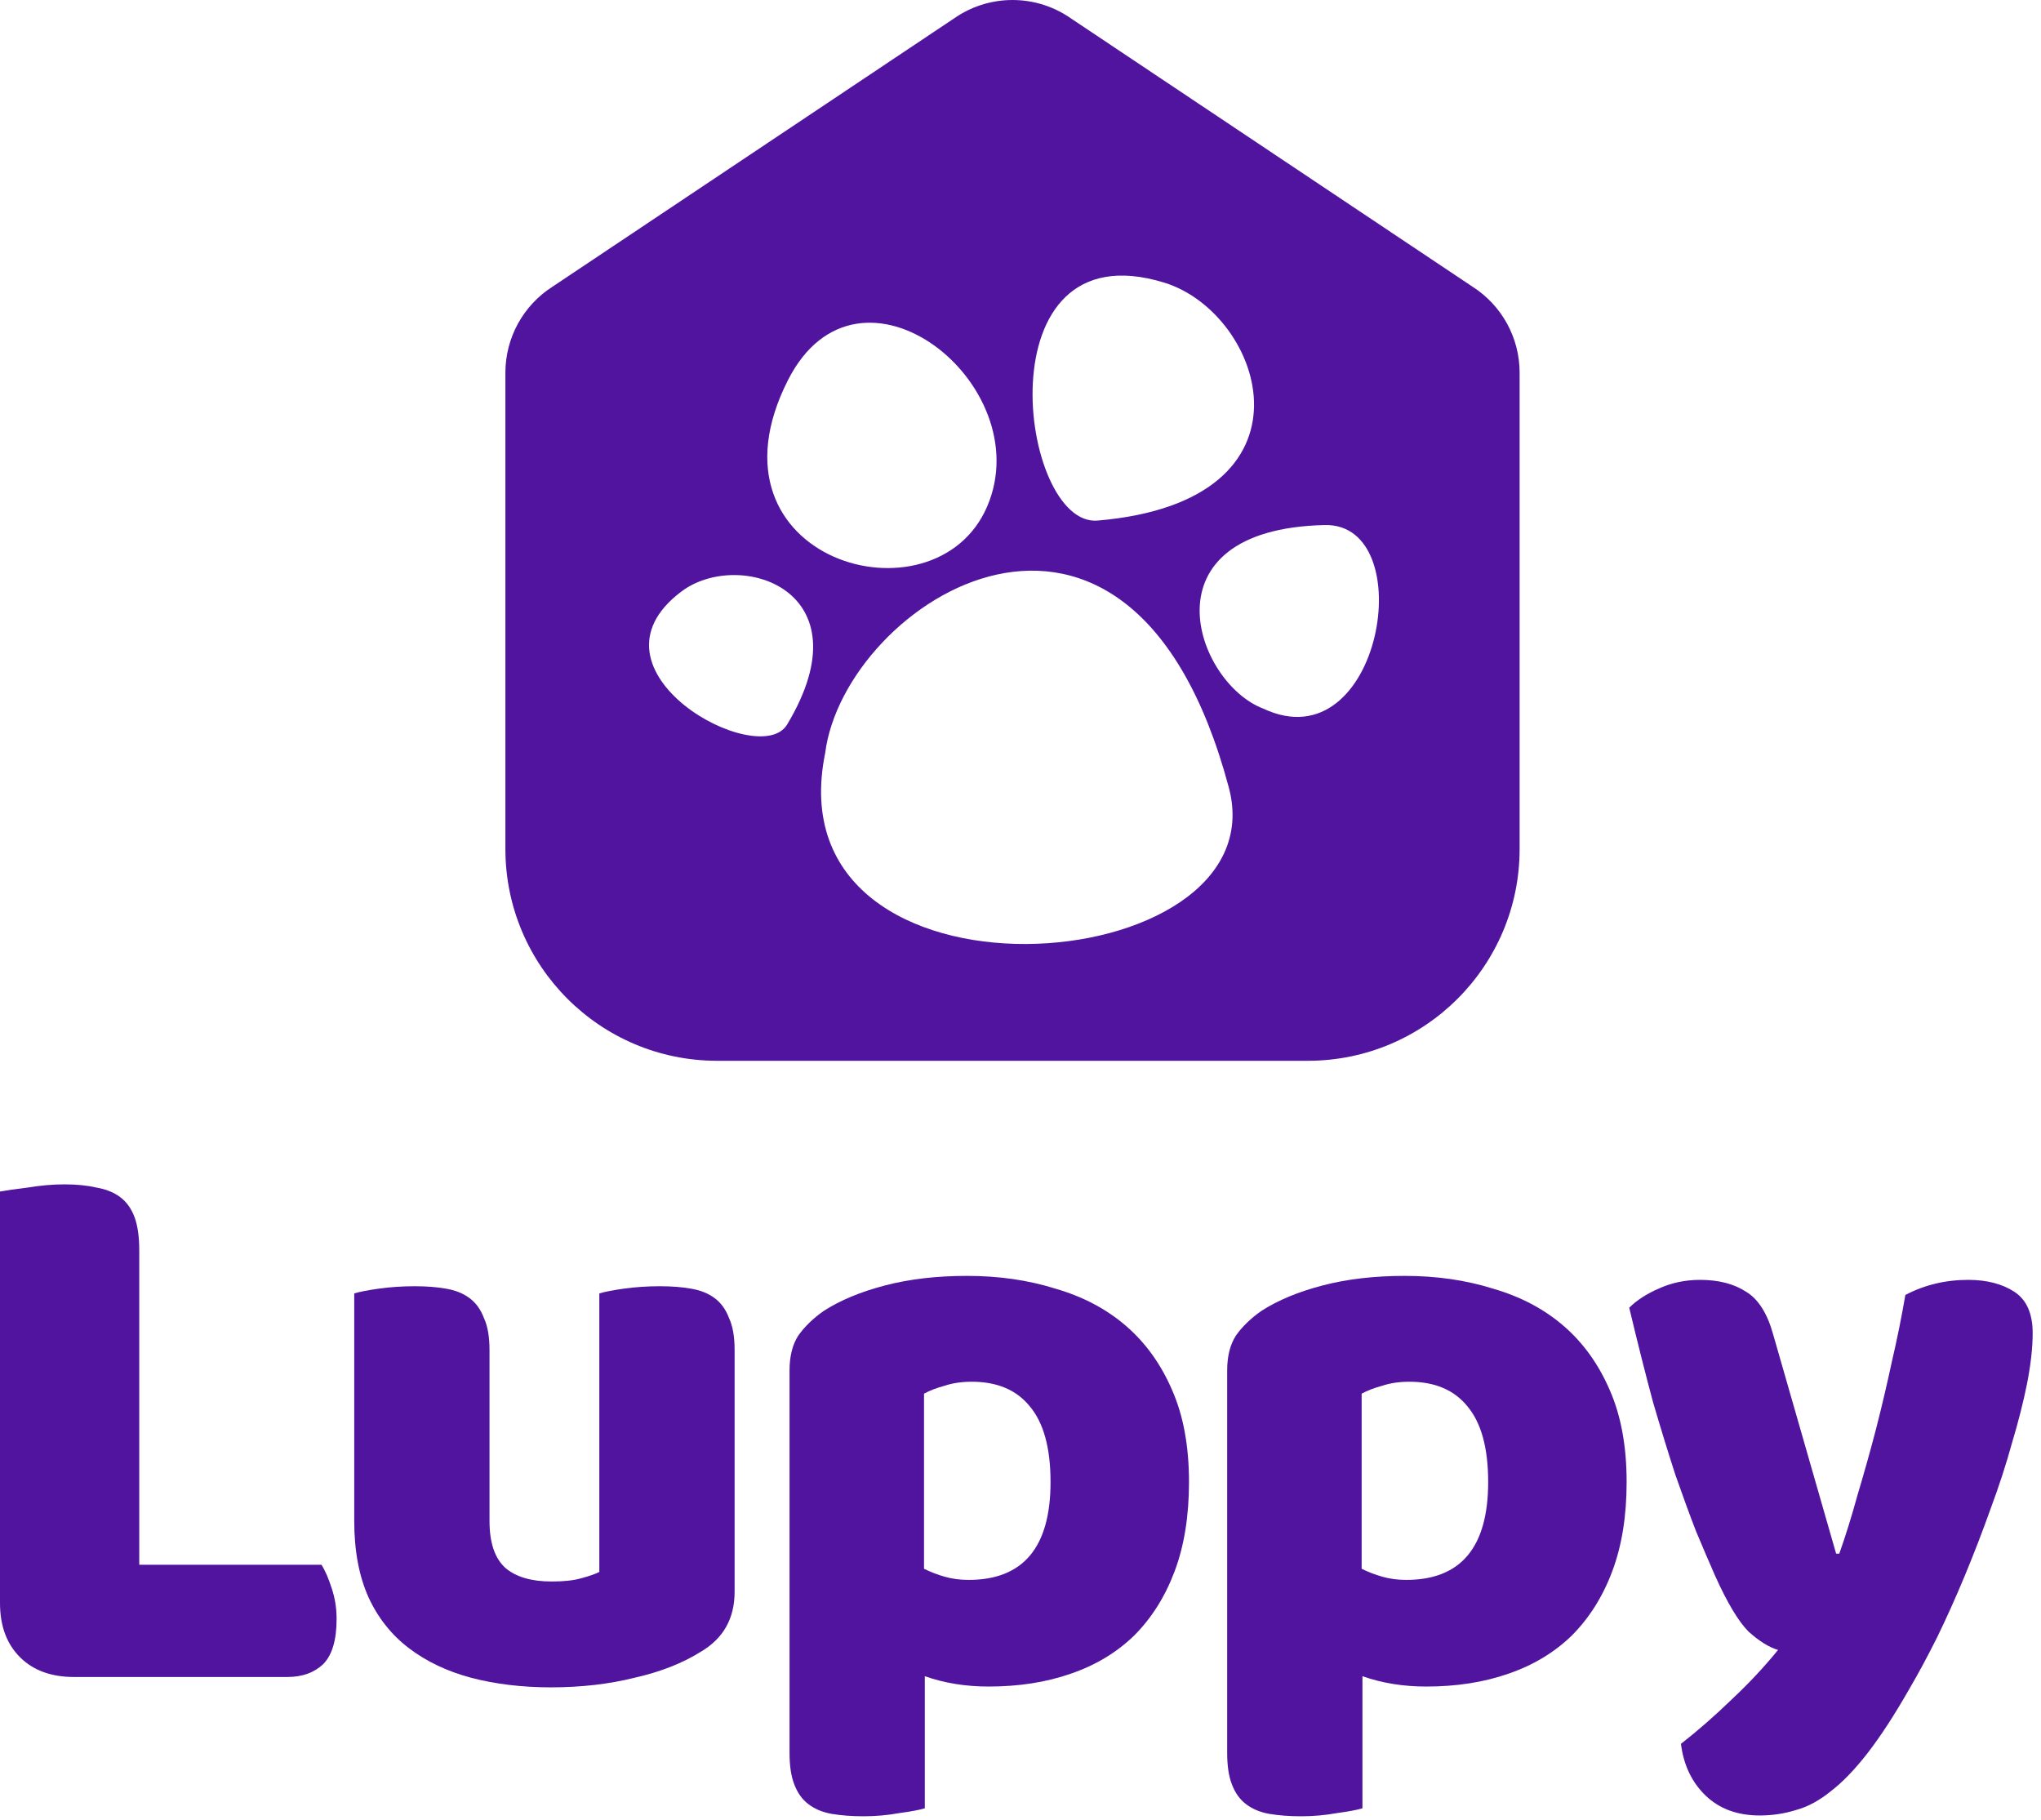
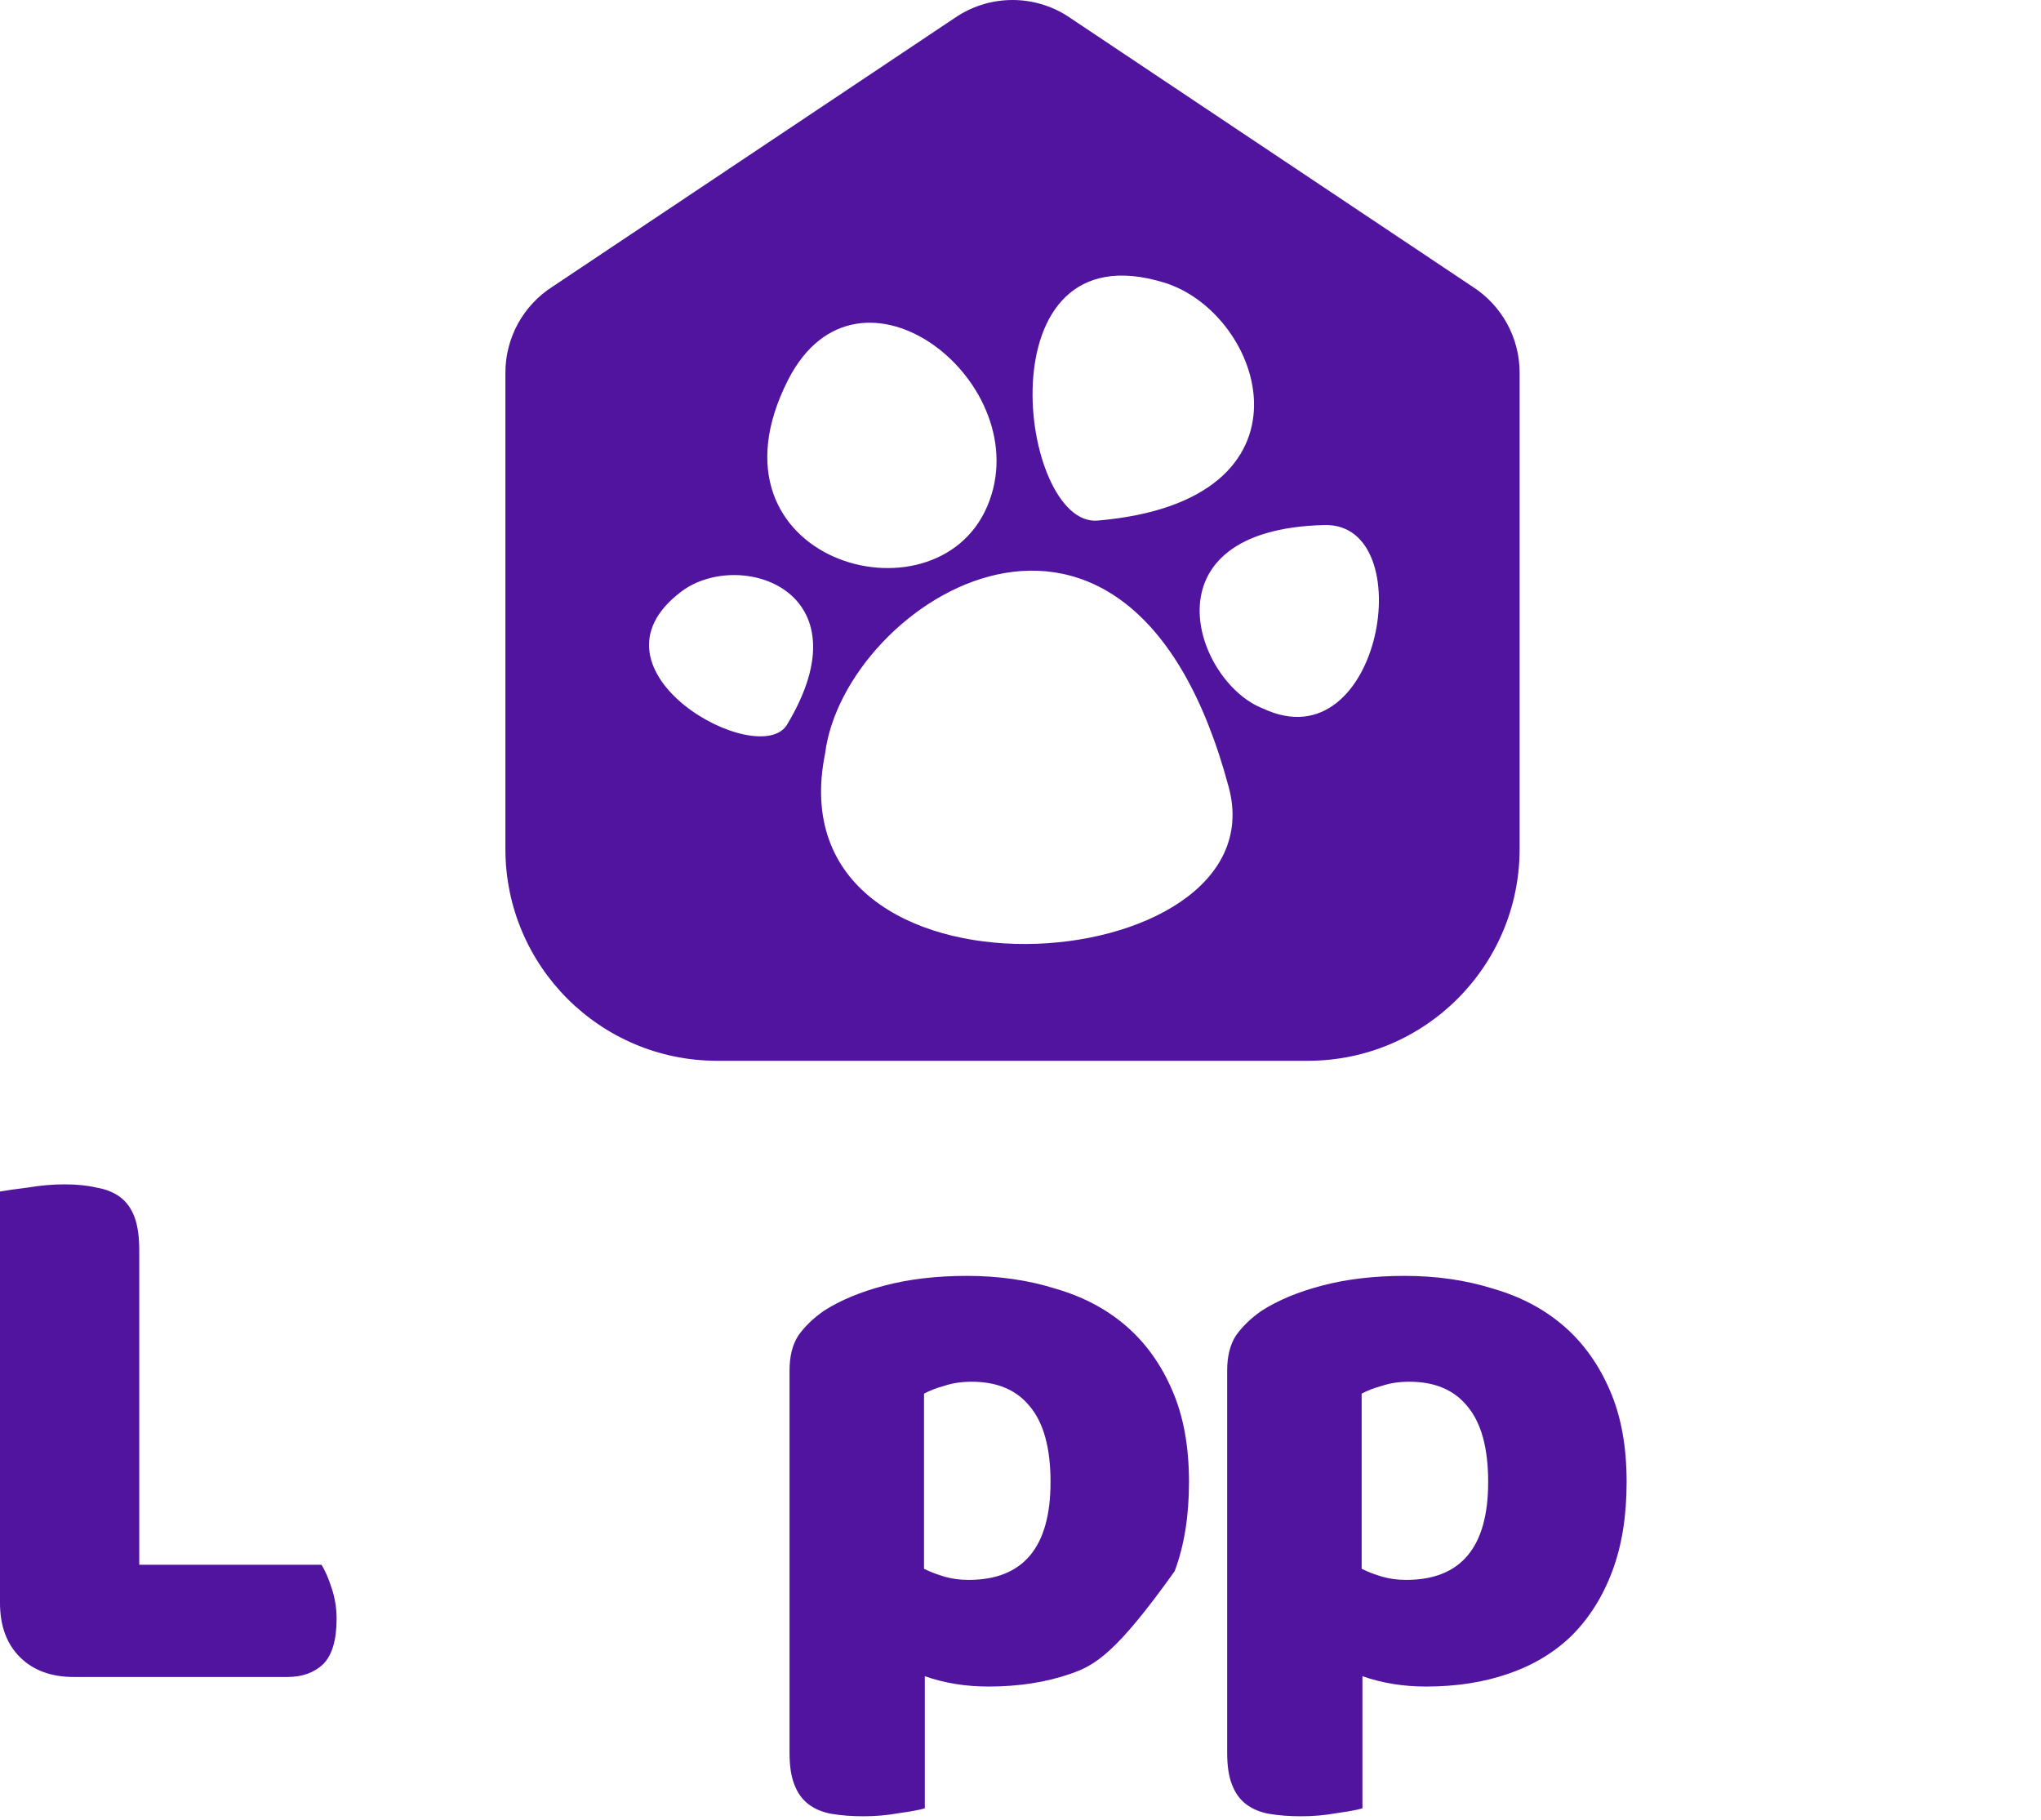
<svg xmlns="http://www.w3.org/2000/svg" width="212" height="189" viewBox="0 0 212 189" fill="none">
  <path fill-rule="evenodd" clip-rule="evenodd" d="M52.496 38.707C52.496 35.086 54.344 31.716 57.396 29.77L99.471 1.663C102.947 -0.554 107.393 -0.554 110.869 1.663L152.944 29.77C155.997 31.716 157.844 35.086 157.844 38.707V88.171C157.844 100.321 147.994 110.17 135.844 110.17H74.496C62.346 110.17 52.496 100.321 52.496 88.171V38.707ZM120.935 29.355C131.321 32.554 137.715 52.038 114.012 54.065C105.876 54.761 101.895 23.488 120.935 29.355ZM102.541 52.595C97.113 65.271 72.357 58.207 81.84 39.491C89.199 24.965 107.97 39.92 102.541 52.595ZM131.214 73.594C124.125 70.896 118.565 54.962 137.597 54.529C147.632 54.301 143.496 79.366 131.214 73.594ZM85.709 78.226C87.693 62.481 117.35 43.304 127.636 81.777C133.06 102.063 80.042 106.044 85.709 78.226ZM70.78 61.431C76.752 56.938 90.186 61.236 81.755 75.253C78.861 80.064 59.832 69.668 70.78 61.431Z" fill="#51149F" />
  <path d="M7.687 174.167C5.317 174.167 3.444 173.479 2.066 172.101C0.689 170.723 0 168.85 0 166.48V123.748C0.606 123.638 1.57 123.5 2.893 123.335C4.215 123.114 5.483 123.004 6.695 123.004C7.962 123.004 9.064 123.114 10.001 123.335C10.993 123.5 11.82 123.831 12.481 124.327C13.142 124.822 13.638 125.511 13.969 126.393C14.299 127.275 14.465 128.432 14.465 129.864V162.513H33.392C33.778 163.119 34.136 163.946 34.467 164.993C34.798 165.985 34.963 167.031 34.963 168.134C34.963 170.338 34.495 171.908 33.558 172.845C32.621 173.727 31.381 174.167 29.838 174.167H7.687Z" fill="#51149F" />
-   <path d="M36.795 134.328C37.346 134.162 38.2 133.997 39.357 133.832C40.569 133.666 41.809 133.584 43.077 133.584C44.289 133.584 45.364 133.666 46.3 133.832C47.292 133.997 48.119 134.328 48.78 134.824C49.441 135.32 49.937 136.008 50.268 136.89C50.653 137.717 50.846 138.819 50.846 140.196V157.967C50.846 160.226 51.397 161.852 52.499 162.844C53.601 163.78 55.199 164.249 57.293 164.249C58.561 164.249 59.58 164.139 60.352 163.918C61.178 163.698 61.812 163.477 62.253 163.257V134.328C62.804 134.162 63.658 133.997 64.815 133.832C66.027 133.666 67.267 133.584 68.534 133.584C69.747 133.584 70.821 133.666 71.758 133.832C72.75 133.997 73.576 134.328 74.237 134.824C74.899 135.32 75.395 136.008 75.725 136.89C76.111 137.717 76.304 138.819 76.304 140.196V165.323C76.304 168.078 75.147 170.145 72.832 171.522C70.904 172.735 68.59 173.644 65.889 174.25C63.245 174.911 60.352 175.242 57.211 175.242C54.235 175.242 51.48 174.911 48.945 174.25C46.465 173.589 44.316 172.569 42.498 171.192C40.68 169.814 39.275 168.051 38.283 165.902C37.291 163.698 36.795 161.053 36.795 157.967V134.328Z" fill="#51149F" />
-   <path d="M100.442 132.509C103.748 132.509 106.806 132.95 109.616 133.832C112.482 134.658 114.934 135.953 116.973 137.717C119.011 139.48 120.609 141.712 121.767 144.412C122.924 147.057 123.502 150.225 123.502 153.917C123.502 157.444 123.006 160.529 122.015 163.174C121.023 165.819 119.618 168.051 117.799 169.869C115.981 171.633 113.777 172.955 111.187 173.837C108.652 174.718 105.814 175.159 102.673 175.159C100.304 175.159 98.1 174.801 96.061 174.085V187.805C95.51 187.971 94.628 188.136 93.416 188.301C92.204 188.522 90.964 188.632 89.697 188.632C88.484 188.632 87.382 188.549 86.39 188.384C85.454 188.219 84.655 187.888 83.993 187.392C83.332 186.896 82.836 186.207 82.506 185.326C82.175 184.499 82.01 183.397 82.01 182.02V142.345C82.01 140.857 82.313 139.645 82.919 138.708C83.58 137.772 84.462 136.918 85.564 136.146C87.272 135.044 89.394 134.162 91.928 133.501C94.463 132.84 97.301 132.509 100.442 132.509ZM100.607 164.083C106.283 164.083 109.12 160.695 109.12 153.917C109.12 150.39 108.404 147.773 106.971 146.065C105.594 144.357 103.583 143.502 100.938 143.502C99.891 143.502 98.954 143.64 98.127 143.916C97.301 144.136 96.585 144.412 95.978 144.742V162.926C96.64 163.257 97.356 163.532 98.127 163.753C98.899 163.973 99.725 164.083 100.607 164.083Z" fill="#51149F" />
+   <path d="M100.442 132.509C103.748 132.509 106.806 132.95 109.616 133.832C112.482 134.658 114.934 135.953 116.973 137.717C119.011 139.48 120.609 141.712 121.767 144.412C122.924 147.057 123.502 150.225 123.502 153.917C123.502 157.444 123.006 160.529 122.015 163.174C115.981 171.633 113.777 172.955 111.187 173.837C108.652 174.718 105.814 175.159 102.673 175.159C100.304 175.159 98.1 174.801 96.061 174.085V187.805C95.51 187.971 94.628 188.136 93.416 188.301C92.204 188.522 90.964 188.632 89.697 188.632C88.484 188.632 87.382 188.549 86.39 188.384C85.454 188.219 84.655 187.888 83.993 187.392C83.332 186.896 82.836 186.207 82.506 185.326C82.175 184.499 82.01 183.397 82.01 182.02V142.345C82.01 140.857 82.313 139.645 82.919 138.708C83.58 137.772 84.462 136.918 85.564 136.146C87.272 135.044 89.394 134.162 91.928 133.501C94.463 132.84 97.301 132.509 100.442 132.509ZM100.607 164.083C106.283 164.083 109.12 160.695 109.12 153.917C109.12 150.39 108.404 147.773 106.971 146.065C105.594 144.357 103.583 143.502 100.938 143.502C99.891 143.502 98.954 143.64 98.127 143.916C97.301 144.136 96.585 144.412 95.978 144.742V162.926C96.64 163.257 97.356 163.532 98.127 163.753C98.899 163.973 99.725 164.083 100.607 164.083Z" fill="#51149F" />
  <path d="M145.899 132.509C149.205 132.509 152.263 132.95 155.073 133.832C157.939 134.658 160.391 135.953 162.43 137.717C164.468 139.48 166.066 141.712 167.224 144.412C168.381 147.057 168.959 150.225 168.959 153.917C168.959 157.444 168.463 160.529 167.471 163.174C166.48 165.819 165.074 168.051 163.256 169.869C161.438 171.633 159.234 172.955 156.644 173.837C154.109 174.718 151.271 175.159 148.13 175.159C145.761 175.159 143.557 174.801 141.518 174.085V187.805C140.967 187.971 140.085 188.136 138.873 188.301C137.661 188.522 136.421 188.632 135.153 188.632C133.941 188.632 132.839 188.549 131.847 188.384C130.911 188.219 130.112 187.888 129.45 187.392C128.789 186.896 128.293 186.207 127.963 185.326C127.632 184.499 127.467 183.397 127.467 182.02V142.345C127.467 140.857 127.77 139.645 128.376 138.708C129.037 137.772 129.919 136.918 131.021 136.146C132.729 135.044 134.85 134.162 137.385 133.501C139.92 132.84 142.758 132.509 145.899 132.509ZM146.064 164.083C151.74 164.083 154.577 160.695 154.577 153.917C154.577 150.39 153.861 147.773 152.428 146.065C151.051 144.357 149.039 143.502 146.395 143.502C145.348 143.502 144.411 143.64 143.584 143.916C142.758 144.136 142.041 144.412 141.435 144.742V162.926C142.096 163.257 142.813 163.532 143.584 163.753C144.356 163.973 145.182 164.083 146.064 164.083Z" fill="#51149F" />
-   <path d="M178.156 163.67C177.55 162.293 176.889 160.75 176.172 159.042C175.511 157.333 174.795 155.377 174.023 153.173C173.307 150.969 172.535 148.462 171.709 145.651C170.937 142.786 170.111 139.507 169.229 135.816C170.001 135.044 171.02 134.383 172.287 133.832C173.61 133.226 175.043 132.923 176.585 132.923C178.514 132.923 180.112 133.336 181.379 134.162C182.647 134.934 183.584 136.422 184.19 138.626L190.719 161.356H191.05C191.711 159.482 192.345 157.444 192.951 155.239C193.612 153.035 194.246 150.776 194.852 148.462C195.458 146.092 196.009 143.75 196.505 141.436C197.056 139.067 197.525 136.752 197.91 134.493C199.894 133.446 202.071 132.923 204.44 132.923C206.369 132.923 207.967 133.336 209.234 134.162C210.501 134.989 211.135 136.422 211.135 138.46C211.135 139.948 210.942 141.684 210.557 143.668C210.171 145.596 209.647 147.663 208.986 149.867C208.38 152.071 207.636 154.358 206.754 156.727C205.928 159.042 205.046 161.328 204.109 163.588C203.173 165.847 202.208 167.996 201.217 170.035C200.225 172.018 199.26 173.809 198.324 175.407C196.781 178.107 195.348 180.311 194.026 182.02C192.703 183.728 191.436 185.05 190.223 185.987C189.011 186.979 187.799 187.64 186.587 187.971C185.374 188.356 184.107 188.549 182.785 188.549C180.47 188.549 178.597 187.86 177.164 186.483C175.731 185.105 174.877 183.314 174.602 181.11C176.365 179.733 178.128 178.19 179.892 176.482C181.655 174.829 183.253 173.12 184.686 171.357C183.749 171.082 182.729 170.448 181.627 169.456C180.58 168.409 179.423 166.48 178.156 163.67Z" fill="#51149F" />
</svg>